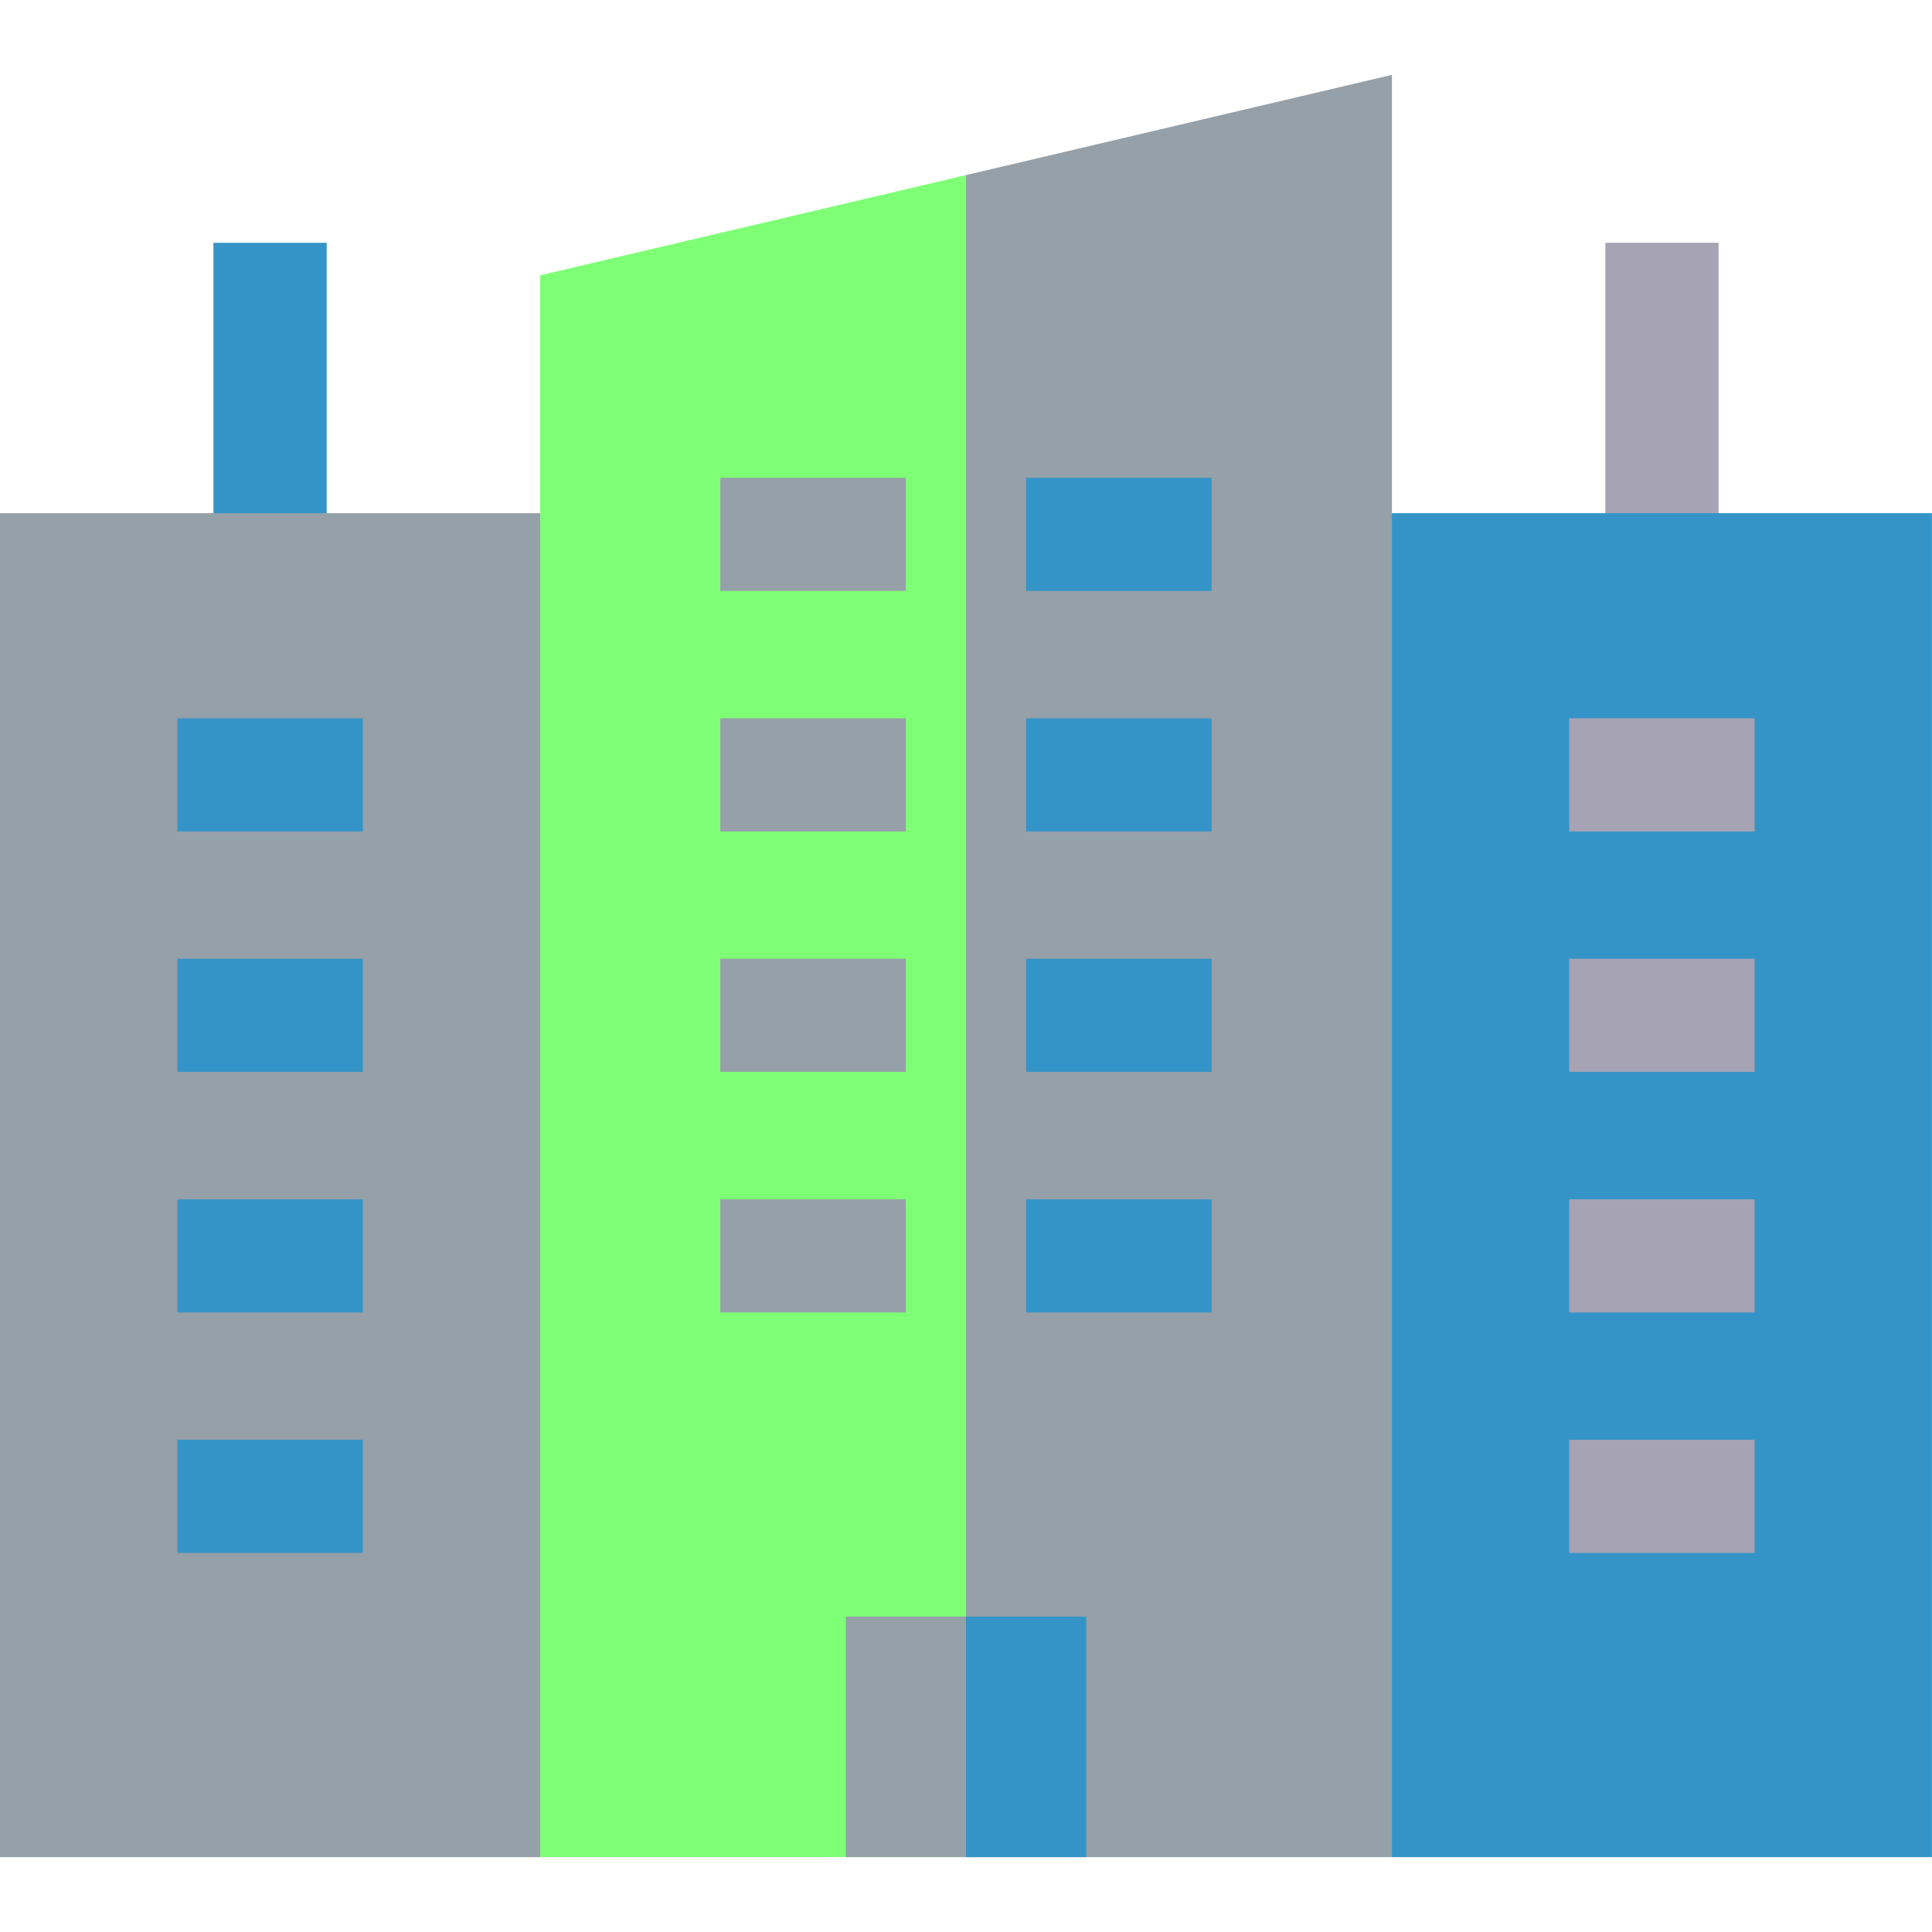
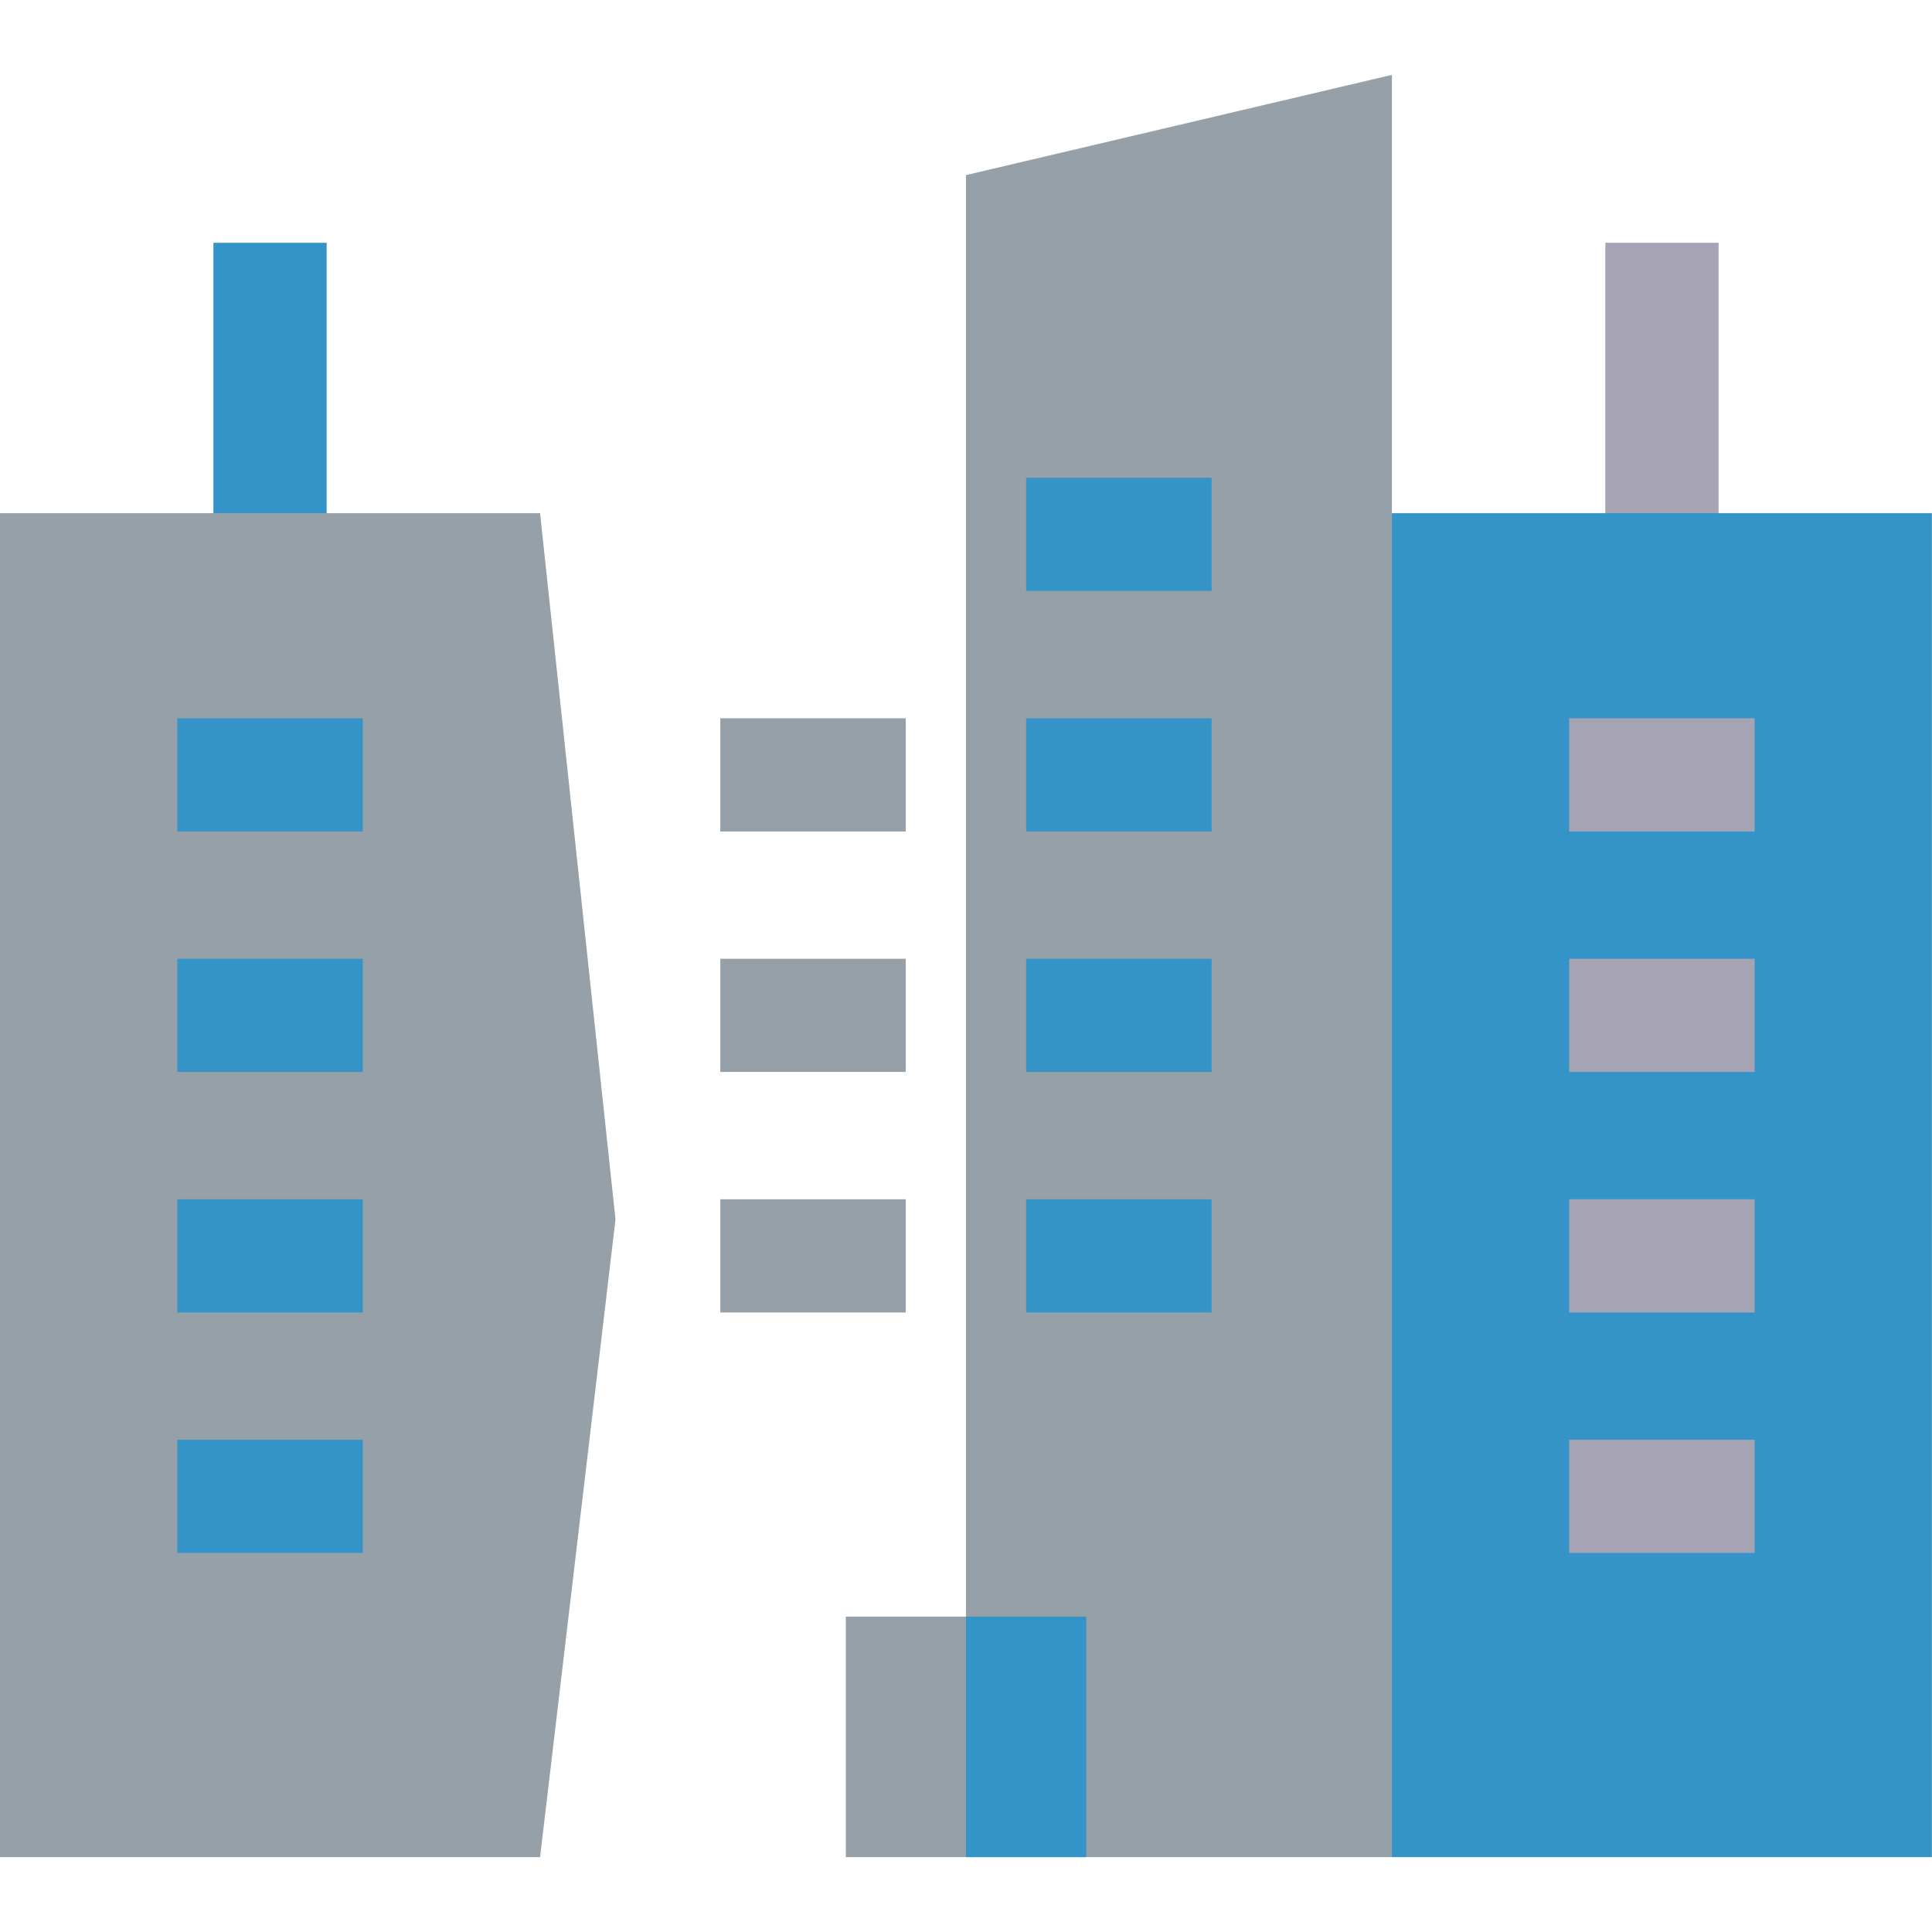
<svg xmlns="http://www.w3.org/2000/svg" width="24" height="24" viewBox="0 0 24 24" fill="none">
  <path d="M2.651 3.016H4.058V6.844H2.651V3.016Z" fill="#3594C7" />
  <path d="M19.942 3.016H21.349V6.844H19.942V3.016Z" fill="#A5A3B4" />
  <path d="M6.709 23.07H0V6.375H6.709L7.646 15.148L6.709 23.07Z" fill="#96A0A8" />
  <path d="M17.29 6.375H23.999V23.07H17.29L16.352 14.863L17.29 6.375Z" fill="#3594C7" />
-   <path d="M6.71 3.42V23.07H12.001L12.939 13.367L12.001 2.175L6.71 3.42Z" fill="#7EFF76" />
  <path d="M17.291 0.93L12 2.175V23.07H17.291V0.93Z" fill="#96A0A8" />
  <path d="M10.507 20.082V23.07H12.001L12.469 21.576L12.001 20.082H10.507Z" fill="#96A0A8" />
  <path d="M12 20.082H13.494V23.07H12V20.082Z" fill="#3594C7" />
-   <path d="M8.948 5.935H11.252V7.341H8.948V5.935Z" fill="#96A0A8" />
+   <path d="M8.948 5.935V7.341H8.948V5.935Z" fill="#96A0A8" />
  <path d="M12.747 5.935H15.051V7.341H12.747V5.935Z" fill="#3594C7" />
  <path d="M8.948 8.923H11.252V10.329H8.948V8.923Z" fill="#96A0A8" />
  <path d="M12.747 8.923H15.051V10.329H12.747V8.923Z" fill="#3594C7" />
  <path d="M8.948 11.91H11.252V13.316H8.948V11.91Z" fill="#96A0A8" />
  <path d="M12.747 11.91H15.051V13.316H12.747V11.91Z" fill="#3594C7" />
  <path d="M2.203 8.923H4.507V10.329H2.203V8.923Z" fill="#3594C7" />
  <path d="M2.203 11.91H4.507V13.316H2.203V11.91Z" fill="#3594C7" />
  <path d="M2.203 14.898H4.507V16.304H2.203V14.898Z" fill="#3594C7" />
  <path d="M19.493 8.923H21.797V10.329H19.493V8.923Z" fill="#A5A3B4" />
  <path d="M19.493 11.91H21.797V13.316H19.493V11.91Z" fill="#A5A3B4" />
  <path d="M8.948 14.898H11.252V16.304H8.948V14.898Z" fill="#96A0A8" />
  <path d="M19.493 14.898H21.797V16.304H19.493V14.898Z" fill="#A5A3B4" />
  <path d="M19.493 17.885H21.797V19.291H19.493V17.885Z" fill="#A5A3B4" />
  <path d="M2.203 17.885H4.507V19.291H2.203V17.885Z" fill="#3594C7" />
  <path d="M12.747 14.898H15.051V16.304H12.747V14.898Z" fill="#3594C7" />
</svg>